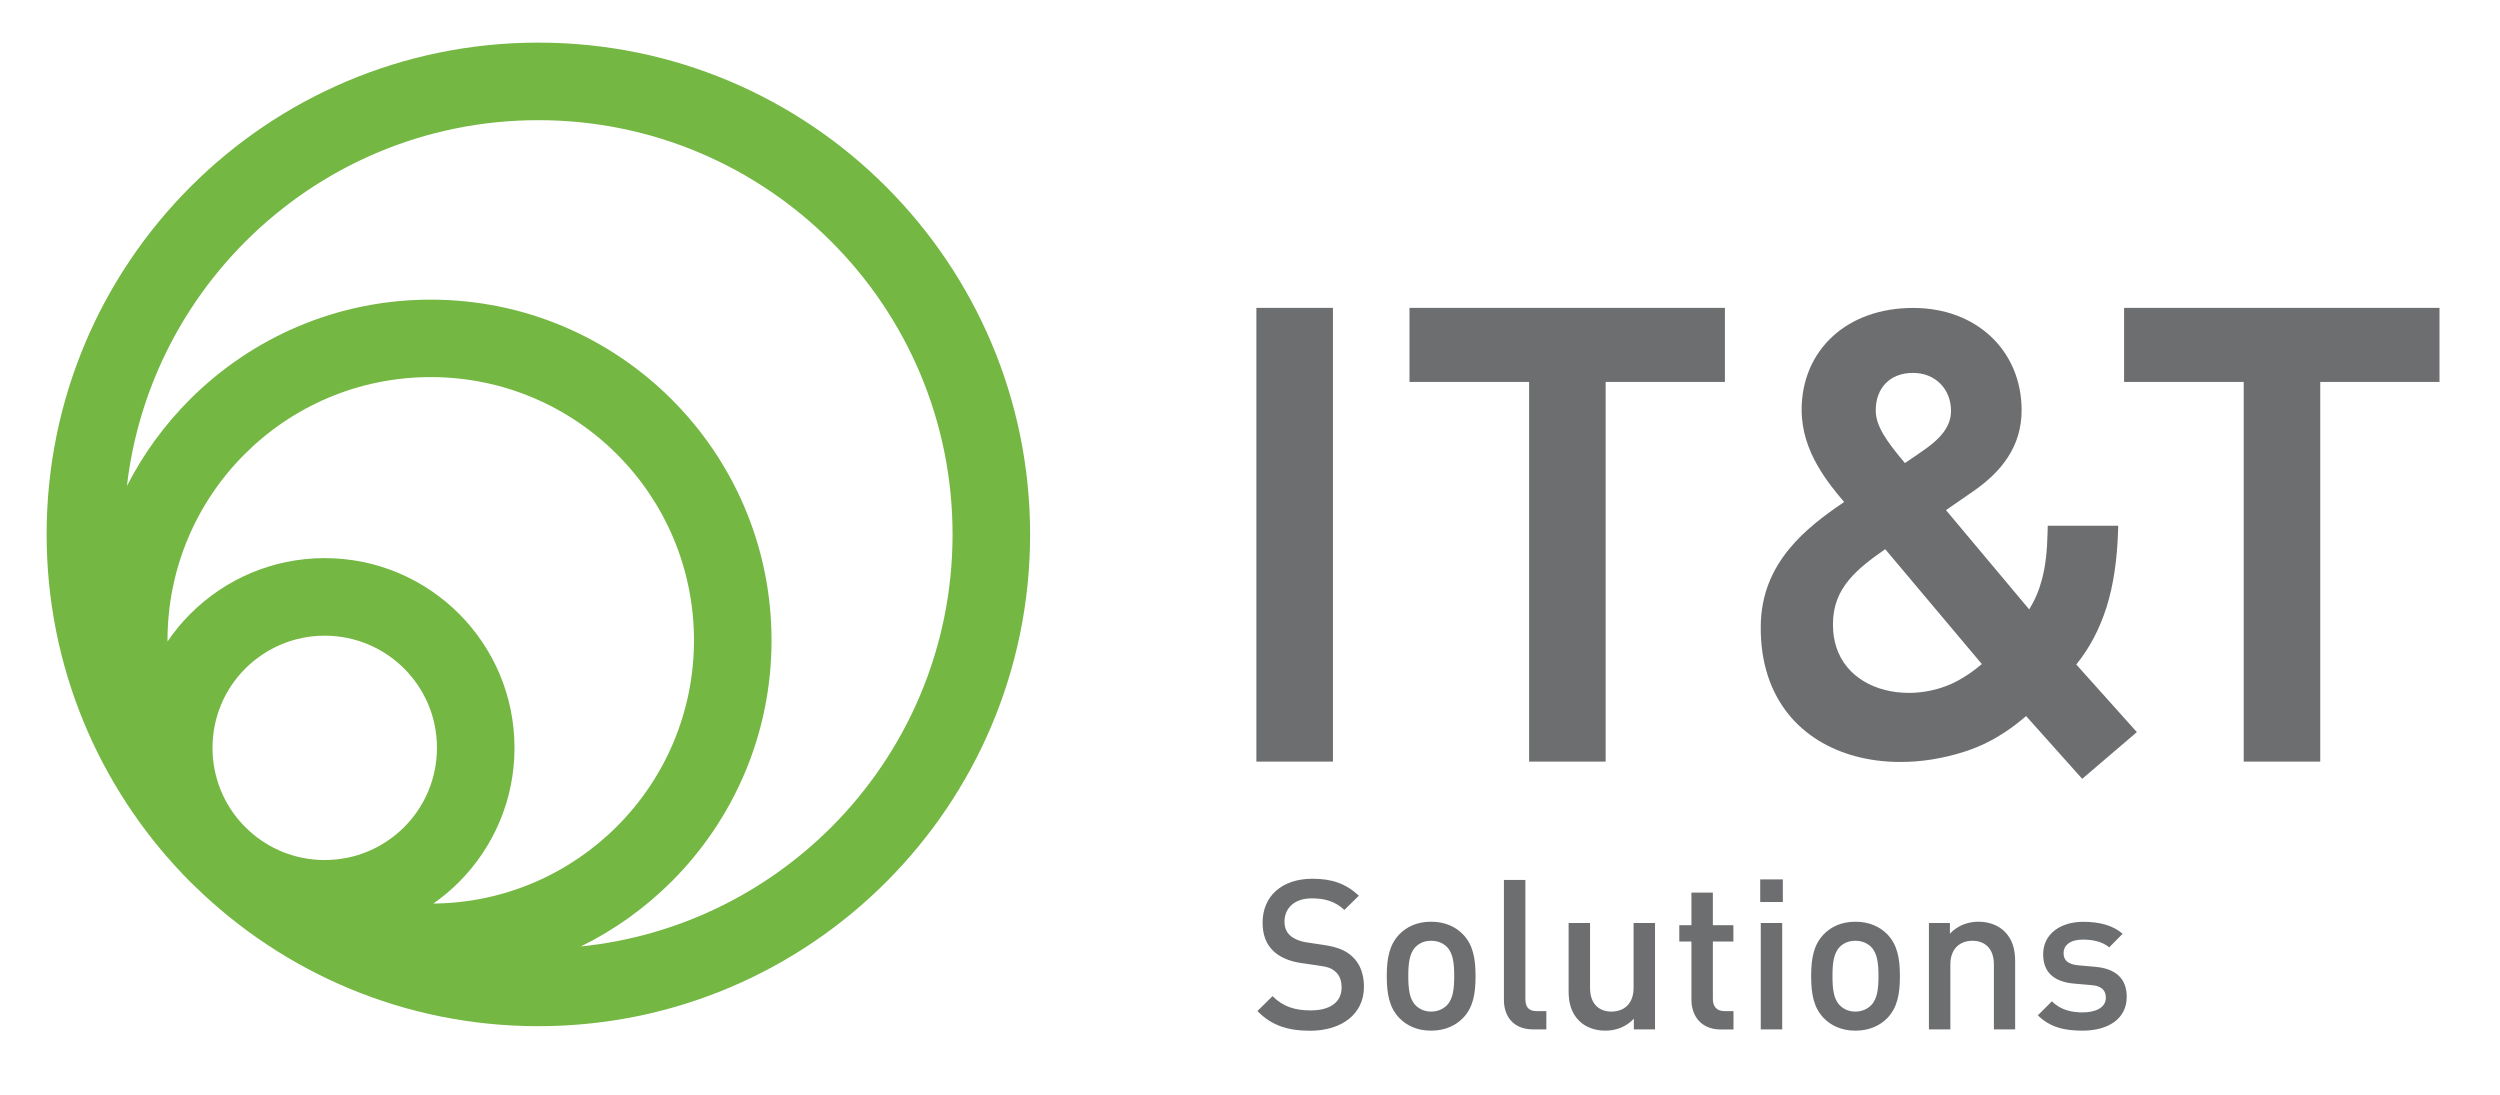
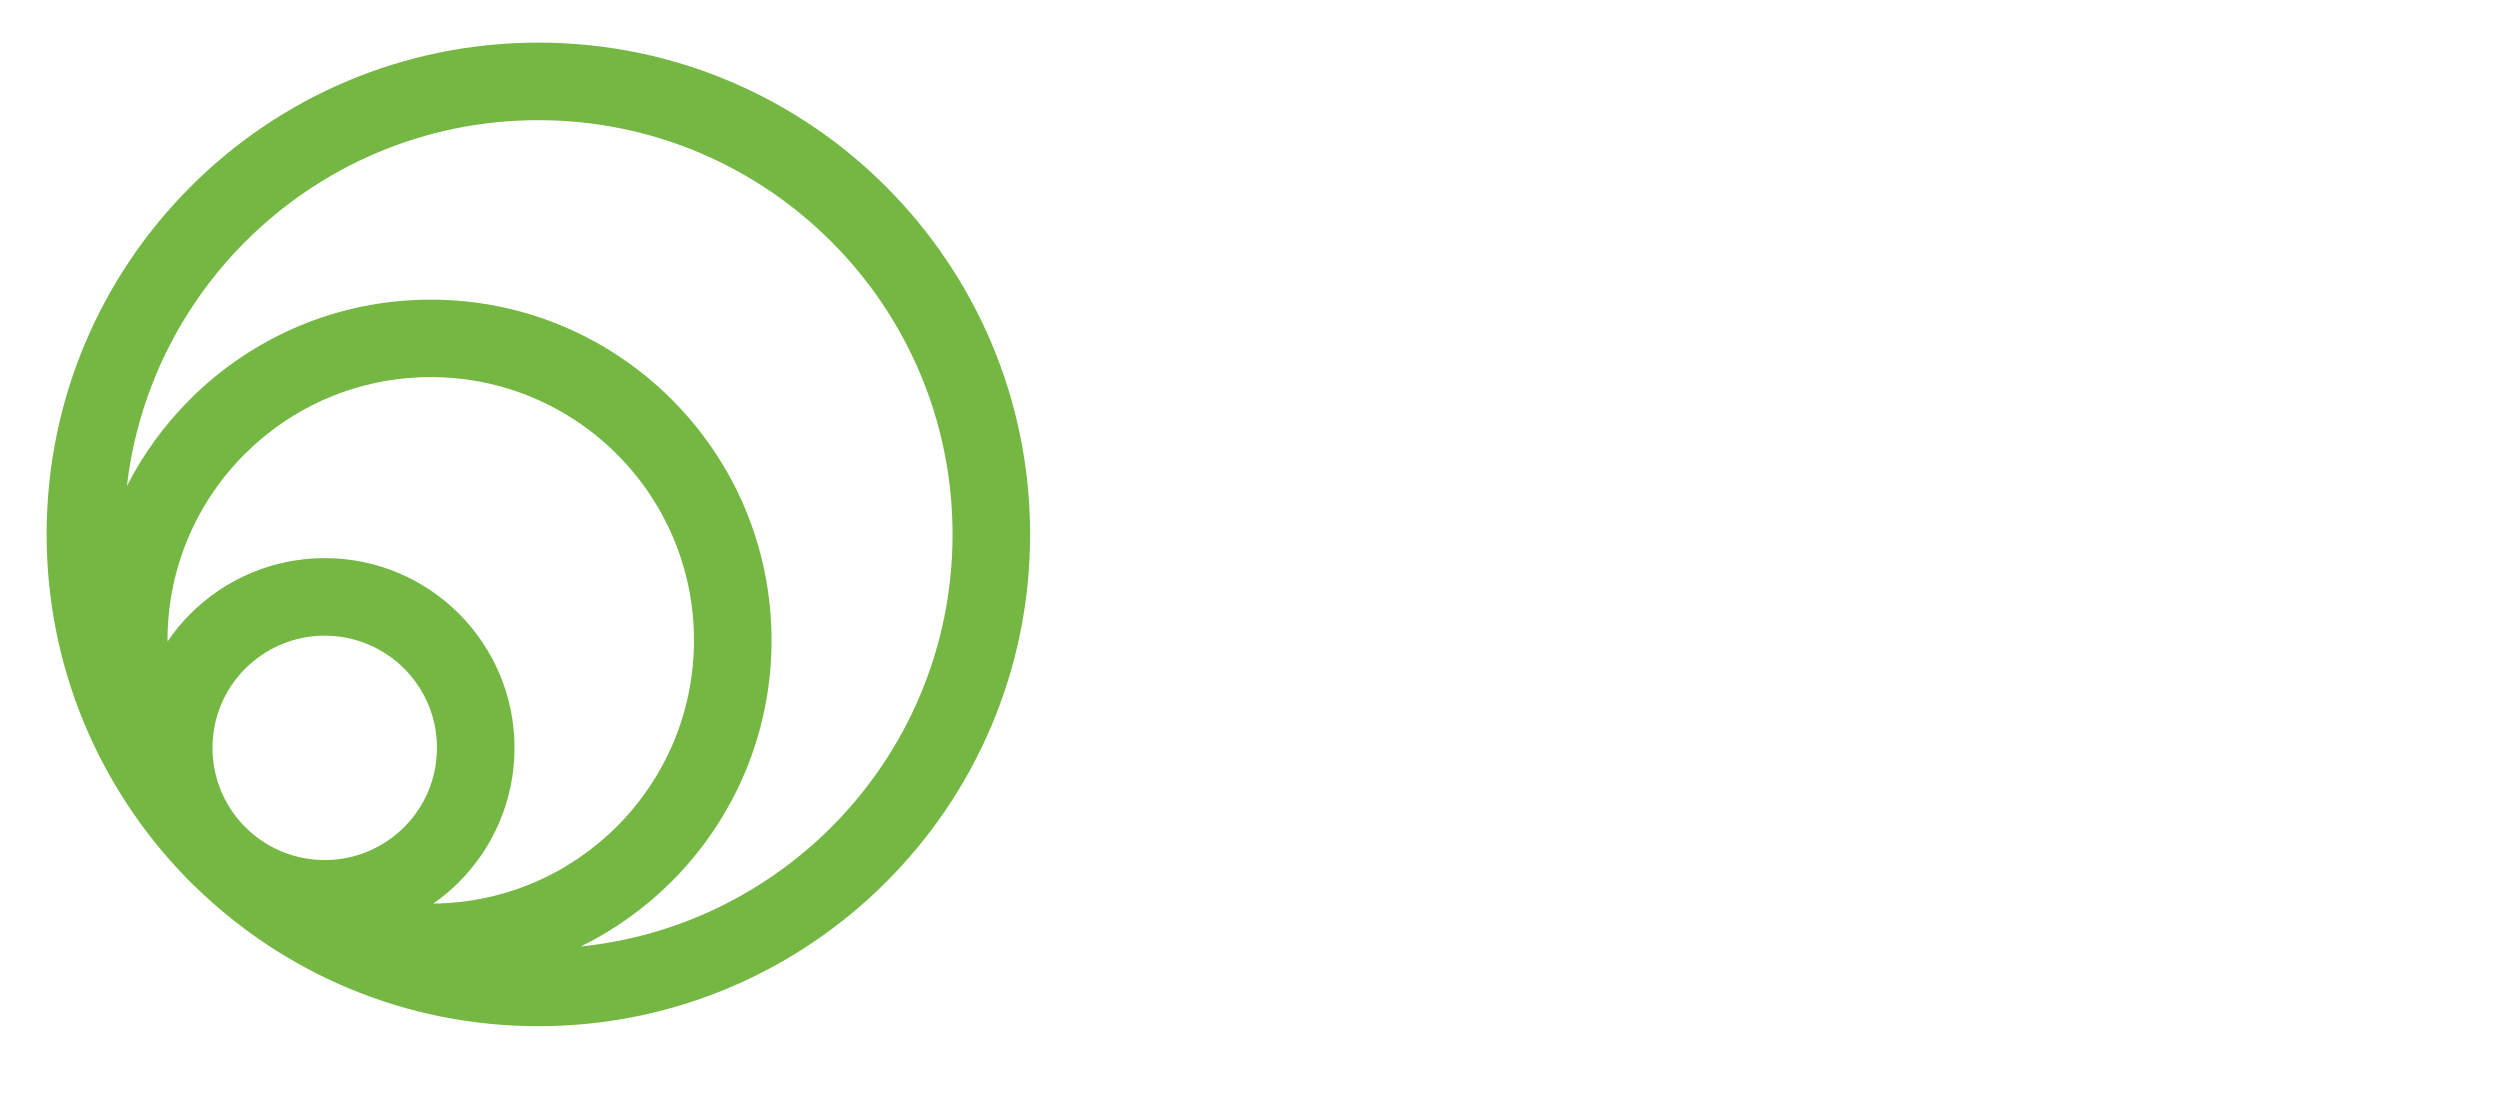
<svg xmlns="http://www.w3.org/2000/svg" version="1.1" id="Layer_1" x="0px" y="0px" viewBox="0 0 274 120" style="enable-background:new 0 0 274 120;" xml:space="preserve">
  <style type="text/css">
	.st0{fill:#6D6E70;}
	.st1{fill:#74B743;}
</style>
-   <path class="st0" d="M155.07,41.86h12.52v41.61h8.39V41.86h13.07v-8.12h-34.57v8.12H155.07z M212.92,47.49  c0.56-0.7,0.91-1.51,0.91-2.46c0-1.19-0.43-2.25-1.18-2.99c-0.73-0.73-1.76-1.17-2.98-1.17c-1.27,0-2.28,0.41-2.97,1.11  c-0.73,0.73-1.12,1.78-1.12,2.99c0,0.86,0.29,1.7,0.85,2.65c0.54,0.91,1.33,1.93,2.35,3.13c0.77-0.51,1.83-1.25,1.83-1.25l0,0  C211.51,48.89,212.33,48.24,212.92,47.49z M215.14,74.28c0.68-0.41,1.37-0.91,2.07-1.5l-10.59-12.59c-1.54,1.07-2.94,2.12-3.96,3.35  c-1.09,1.3-1.77,2.84-1.77,4.89c0,0.92,0.13,1.76,0.37,2.5c0.54,1.66,1.63,2.91,3.02,3.74c1.41,0.85,3.14,1.27,4.93,1.27  c1.19,0,2.39-0.19,3.54-0.56C213.55,75.13,214.34,74.77,215.14,74.28z M227.56,72.83l6.64,7.41l-5.99,5.12l-6.15-6.88  c-0.63,0.54-1.41,1.17-2.35,1.79c-1.18,0.77-2.62,1.54-4.39,2.11c-2.4,0.77-4.87,1.16-7.26,1.13c-3.2-0.03-6.26-0.81-8.77-2.36  c-2.53-1.57-4.51-3.92-5.54-7.1c-0.52-1.61-0.8-3.44-0.77-5.48c0.04-3.46,1.28-6.17,3.12-8.41c1.67-2.03,3.83-3.67,6.02-5.14  c-0.98-1.14-2.04-2.46-2.91-3.98c-1.02-1.78-1.75-3.81-1.75-6.13c0-3.25,1.24-6.08,3.44-8.08c2.12-1.93,5.14-3.08,8.78-3.08  c3.49,0,6.43,1.17,8.52,3.13c2.14,2.01,3.37,4.84,3.37,8.08c0,1.99-0.55,3.68-1.51,5.16c-0.94,1.45-2.26,2.67-3.83,3.75  c-0.1,0.07-1.8,1.24-2.95,2.04l9.12,10.88c0.61-0.99,1.07-2.05,1.39-3.25c0.4-1.49,0.59-3.22,0.63-5.34l0.01-0.58h7.73l-0.02,0.6  c-0.1,3.1-0.49,5.87-1.27,8.35C230.12,68.91,229.05,70.99,227.56,72.83z M146.09,34.33v49.14h-8.39V33.74h8.39V34.33z M233.39,41.86  h12.52v41.61h8.39V41.86h13.07v-8.12H232.8v8.12H233.39z" />
-   <path class="st0" d="M233.09,109.25c0-2.07-1.29-3.1-3.47-3.29l-1.84-0.16c-1.24-0.12-1.61-0.64-1.61-1.33  c0-0.87,0.71-1.49,2.12-1.49c1.1,0,2.14,0.23,2.88,0.85l1.47-1.49c-1.08-0.94-2.58-1.31-4.32-1.31c-2.44,0-4.39,1.29-4.39,3.56  c0,2.05,1.27,3.04,3.45,3.22l1.86,0.16c1.13,0.09,1.56,0.6,1.56,1.38c0,1.1-1.13,1.61-2.55,1.61c-1.15,0-2.42-0.25-3.36-1.22  l-1.54,1.54c1.38,1.36,2.99,1.68,4.9,1.68C231.02,112.96,233.09,111.69,233.09,109.25 M220.86,112.82v-7.45  c0-1.31-0.28-2.42-1.17-3.29c-0.69-0.67-1.68-1.06-2.87-1.06c-1.17,0-2.3,0.44-3.11,1.31v-1.17h-2.3v11.66h2.35v-7.11  c0-1.79,1.1-2.6,2.42-2.6c1.31,0,2.35,0.78,2.35,2.6v7.11H220.86z M205.88,106.98c0,1.26-0.09,2.48-0.81,3.2  c-0.44,0.44-1.04,0.69-1.73,0.69c-0.69,0-1.26-0.25-1.7-0.69c-0.71-0.71-0.8-1.93-0.8-3.2c0-1.27,0.09-2.48,0.8-3.2  c0.44-0.44,1.01-0.67,1.7-0.67c0.69,0,1.29,0.23,1.73,0.67C205.79,104.49,205.88,105.71,205.88,106.98z M208.23,106.98  c0-1.96-0.28-3.43-1.38-4.58c-0.76-0.78-1.91-1.38-3.5-1.38c-1.59,0-2.71,0.6-3.47,1.38c-1.1,1.15-1.38,2.62-1.38,4.58  c0,1.98,0.28,3.45,1.38,4.6c0.76,0.78,1.89,1.38,3.47,1.38c1.59,0,2.74-0.6,3.5-1.38C207.95,110.43,208.23,108.95,208.23,106.98z   M195.4,98.86v-2.48h-2.48v2.48H195.4z M195.33,112.82v-11.66h-2.35v11.66H195.33z M189.99,112.82v-2h-0.97  c-0.87,0-1.29-0.5-1.29-1.35v-6.28h2.25v-1.79h-2.25v-3.57h-2.35v3.57h-1.33v1.79h1.33v6.4c0,1.68,1.01,3.24,3.2,3.24H189.99z   M181.39,112.82v-11.66h-2.35v7.11c0,1.79-1.1,2.6-2.42,2.6c-1.31,0-2.35-0.78-2.35-2.6v-7.11h-2.35v7.45  c0,1.31,0.28,2.41,1.17,3.29c0.69,0.67,1.68,1.06,2.87,1.06c1.17,0,2.3-0.44,3.11-1.31v1.17H181.39z M169.48,112.82v-2h-1.03  c-0.94,0-1.27-0.46-1.27-1.36V96.44h-2.35v13.16c0,1.72,0.97,3.22,3.2,3.22H169.48z M159.38,106.98c0,1.26-0.09,2.48-0.8,3.2  c-0.44,0.44-1.04,0.69-1.73,0.69c-0.69,0-1.26-0.25-1.7-0.69c-0.71-0.71-0.8-1.93-0.8-3.2c0-1.27,0.09-2.48,0.8-3.2  c0.44-0.44,1.01-0.67,1.7-0.67c0.69,0,1.29,0.23,1.73,0.67C159.29,104.49,159.38,105.71,159.38,106.98z M161.72,106.98  c0-1.96-0.28-3.43-1.38-4.58c-0.76-0.78-1.91-1.38-3.5-1.38c-1.59,0-2.71,0.6-3.47,1.38c-1.1,1.15-1.38,2.62-1.38,4.58  c0,1.98,0.28,3.45,1.38,4.6c0.76,0.78,1.89,1.38,3.47,1.38c1.59,0,2.74-0.6,3.5-1.38C161.45,110.43,161.72,108.95,161.72,106.98z   M149.49,108.15c0-1.4-0.44-2.58-1.33-3.36c-0.69-0.62-1.54-0.99-3.06-1.22l-1.86-0.28c-0.76-0.11-1.43-0.39-1.84-0.76  c-0.44-0.39-0.62-0.92-0.62-1.52c0-1.45,1.06-2.55,2.99-2.55c1.38,0,2.55,0.3,3.57,1.27l1.59-1.56c-1.4-1.31-2.92-1.86-5.08-1.86  c-3.4,0-5.47,1.95-5.47,4.81c0,1.33,0.39,2.37,1.2,3.13c0.71,0.67,1.77,1.13,3.1,1.31l1.93,0.28c0.97,0.14,1.38,0.3,1.79,0.69  c0.44,0.39,0.64,0.99,0.64,1.7c0,1.59-1.24,2.51-3.38,2.51c-1.68,0-2.99-0.37-4.19-1.56l-1.66,1.63c1.56,1.59,3.33,2.16,5.8,2.16  C147.03,112.96,149.49,111.16,149.49,108.15z" />
  <path class="st1" d="M47.21,32.84c10.31,0,19.65,4.18,26.41,10.94c6.76,6.76,10.94,16.09,10.94,26.41  c0,10.31-4.18,19.65-10.94,26.41c-2.89,2.89-6.25,5.31-9.96,7.13c10.67-1.09,20.25-5.88,27.44-13.06c8.21-8.21,13.3-19.56,13.3-32.1  c0-12.54-5.08-23.89-13.3-32.1c-8.21-8.21-19.56-13.3-32.1-13.3c-12.54,0-23.88,5.08-32.1,13.3c-7.04,7.04-11.78,16.38-12.99,26.8  c1.79-3.52,4.13-6.72,6.9-9.49C27.57,37.02,36.9,32.84,47.21,32.84 M44.29,73.27c-2.22-2.22-5.3-3.6-8.7-3.6  c-3.4,0-6.47,1.38-8.7,3.6c-2.23,2.22-3.6,5.3-3.6,8.7c0,3.23,1.25,6.18,3.29,8.37l0.01,0.01c0.1,0.11,0.21,0.21,0.31,0.31  l0.27,0.26l0.11,0.11c2.19,2.01,5.11,3.23,8.31,3.23c3.4,0,6.47-1.38,8.7-3.6c2.23-2.23,3.6-5.3,3.6-8.7S46.52,75.5,44.29,73.27z   M35.59,61.17c5.74,0,10.94,2.33,14.71,6.09c3.76,3.76,6.09,8.96,6.09,14.71c0,5.74-2.33,10.94-6.09,14.71  c-0.86,0.86-1.8,1.65-2.81,2.35c7.85-0.07,14.96-3.29,20.12-8.45c5.22-5.22,8.45-12.43,8.45-20.4c0-7.97-3.23-15.18-8.45-20.4  c-5.22-5.22-12.43-8.45-20.4-8.45c-7.97,0-15.18,3.23-20.4,8.45c-5.22,5.22-8.45,12.43-8.45,20.4l0,0.13  c0.74-1.1,1.59-2.12,2.52-3.05C24.65,63.5,29.85,61.17,35.59,61.17z M59,4.67c14.88,0,28.36,6.03,38.11,15.79  c9.75,9.75,15.79,23.23,15.79,38.11s-6.03,28.36-15.79,38.11c-9.75,9.75-23.23,15.79-38.11,15.79c-14.63,0-27.9-5.83-37.61-15.3  c-0.17-0.16-0.34-0.32-0.5-0.48c-0.11-0.11-0.21-0.21-0.32-0.32l-0.01-0.01l-0.01-0.01l-0.01-0.01l0,0  c-0.16-0.16-0.32-0.33-0.47-0.49C10.8,86.15,5.11,73.02,5.11,58.56c0-14.88,6.03-28.36,15.79-38.11C30.64,10.7,44.12,4.67,59,4.67z" />
</svg>